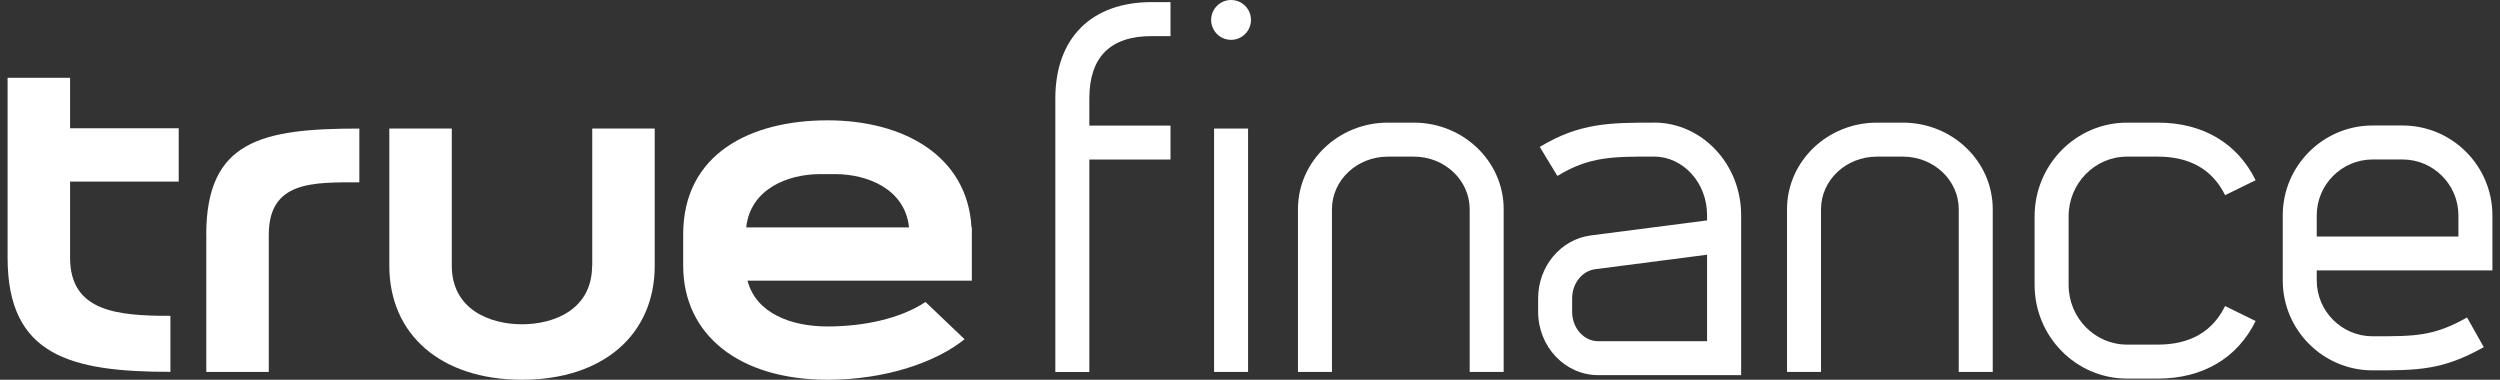
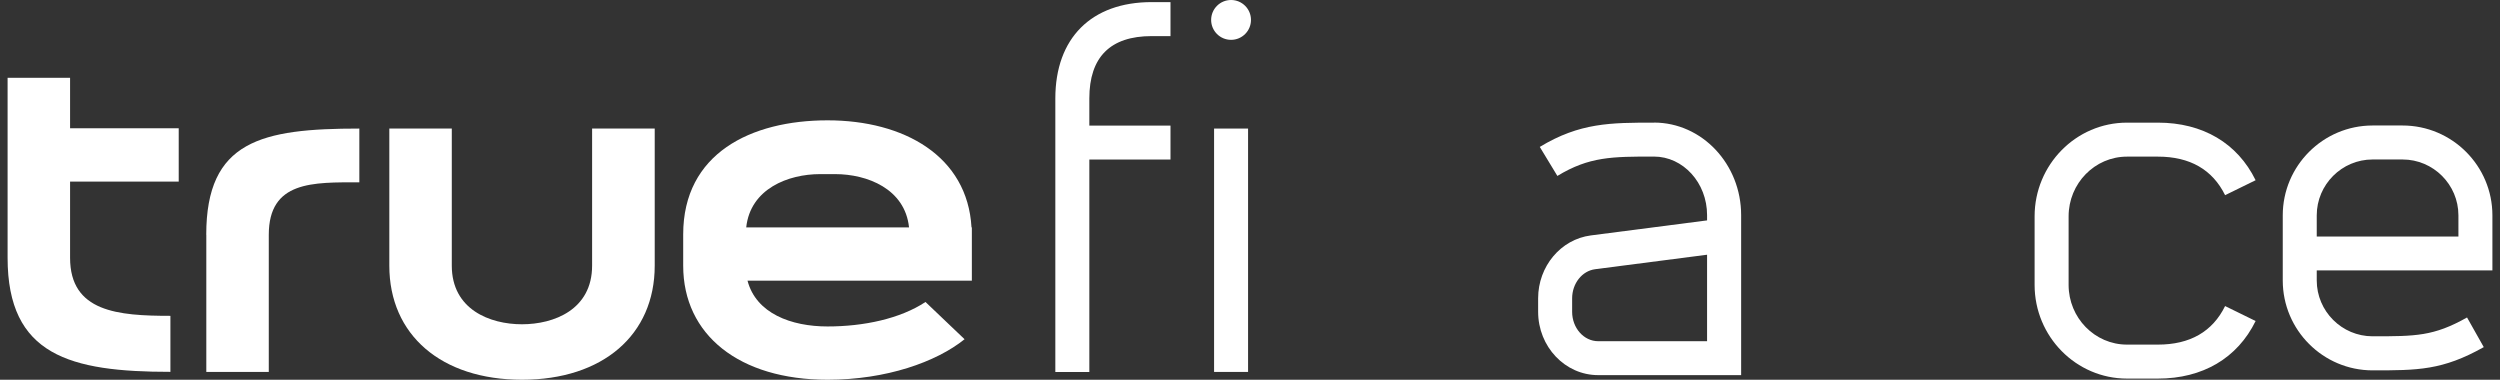
<svg xmlns="http://www.w3.org/2000/svg" width="158" height="24" viewBox="0 0 158 24" fill="none">
  <rect x="0" y="0" width="158" height="24" fill="#333333" stroke="none" />
-   <path d="M37.421 16.79C37.421 19.57 35.011 20.494 32.987 20.494C30.964 20.494 28.553 19.562 28.553 16.79V8.125H24.605V16.79C24.605 21.169 27.892 24 32.992 24C38.092 24 41.378 21.169 41.378 16.79V8.125H37.43V16.79H37.421Z" fill="white" />
+   <path d="M37.421 16.79C37.421 19.57 35.011 20.494 32.987 20.494C30.964 20.494 28.553 19.562 28.553 16.79V8.125H24.605V16.79C24.605 21.169 27.892 24 32.992 24C38.092 24 41.378 21.169 41.378 16.79V8.125H37.43H37.421Z" fill="white" />
  <path d="M13.039 14.84V23.506H16.987V14.84C16.987 11.424 19.784 11.523 22.71 11.523V8.125C16.532 8.125 13.035 8.889 13.035 14.836L13.039 14.84Z" fill="white" />
  <path d="M4.429 4.915H0.48V16.292C0.48 22.462 4.429 23.501 10.77 23.501V19.961C7.458 19.961 4.429 19.716 4.429 16.292V11.476H11.295V8.107H4.429V4.919V4.915Z" fill="white" />
  <path d="M61.399 14.372C61.146 9.873 57.142 7.605 52.3 7.605C47.458 7.605 43.178 9.697 43.178 14.814V16.791C43.178 21.169 46.727 24 52.3 24C56.007 24 59.174 22.879 60.961 21.439L58.491 19.085C56.892 20.142 54.594 20.632 52.3 20.632C50.005 20.632 47.788 19.811 47.243 17.74H61.421V14.372H61.395H61.399ZM51.831 11.004H52.781C54.804 11.004 57.197 11.931 57.451 14.372H47.161C47.423 11.931 49.808 11.004 51.831 11.004Z" fill="white" />
  <path d="M134.426 9.899H136.381C138.405 9.899 139.831 10.72 140.626 12.335L142.555 11.39C141.404 9.044 139.212 7.751 136.381 7.751H134.426C131.208 7.751 128.587 10.406 128.587 13.671V18.007C128.587 21.272 131.208 23.927 134.426 23.927H136.381C139.212 23.927 141.404 22.634 142.555 20.288L140.626 19.343C139.831 20.962 138.405 21.779 136.381 21.779H134.426C132.39 21.779 130.736 20.086 130.736 18.007V13.671C130.736 11.592 132.39 9.899 134.426 9.899Z" fill="white" />
  <path d="M157.52 17.096V13.611C157.52 10.479 154.972 7.931 151.84 7.931H149.949C146.817 7.931 144.27 10.479 144.27 13.611V17.727C144.27 20.859 146.817 23.407 149.949 23.407C152.798 23.407 154.366 23.407 156.974 21.938L155.917 20.064C153.803 21.254 152.673 21.254 149.949 21.254C148.003 21.254 146.418 19.669 146.418 17.723V17.091H157.52V17.096ZM146.418 13.611C146.418 11.665 148.003 10.079 149.949 10.079H151.84C153.786 10.079 155.372 11.665 155.372 13.611V14.947H146.418V13.611Z" fill="white" />
  <path d="M104.532 7.751C101.808 7.751 99.844 7.751 97.314 9.285L98.426 11.119C100.441 9.895 101.894 9.895 104.527 9.895C106.379 9.895 107.887 11.553 107.887 13.594V13.929L100.54 14.879C98.641 15.124 97.21 16.834 97.21 18.853V19.704C97.21 21.912 98.912 23.708 101.004 23.708H110.04V13.594C110.04 10.372 107.569 7.747 104.532 7.747V7.751ZM107.891 21.564H101.004C100.098 21.564 99.359 20.73 99.359 19.708V18.857C99.359 17.916 99.986 17.121 100.815 17.014L107.887 16.099V21.564H107.891Z" fill="white" />
-   <path d="M89.357 7.751H87.707C84.579 7.751 82.031 10.204 82.031 13.22V23.506H84.18V13.22C84.18 11.39 85.761 9.899 87.707 9.899H89.357C91.303 9.899 92.884 11.39 92.884 13.22V23.506H95.032V13.22C95.032 10.204 92.489 7.751 89.357 7.751Z" fill="white" />
-   <path d="M120.265 7.751H118.616C115.488 7.751 112.94 10.204 112.94 13.22V23.506H115.088V13.22C115.088 11.39 116.669 9.899 118.616 9.899H120.265C122.212 9.899 123.793 11.39 123.793 13.22V23.506H125.941V13.22C125.941 10.204 123.397 7.751 120.265 7.751Z" fill="white" />
  <path d="M78.878 8.125H76.73V23.506H78.878V8.125Z" fill="white" />
  <path d="M66.697 6.221V23.51H68.846V10.084H73.975V7.936H68.846V6.221C68.846 3.609 70.169 2.282 72.785 2.282H73.975V0.133H72.785C68.974 0.133 66.697 2.41 66.697 6.221Z" fill="white" />
  <path d="M77.803 2.518C78.499 2.518 79.062 1.954 79.062 1.259C79.062 0.564 78.499 0 77.803 0C77.108 0 76.544 0.564 76.544 1.259C76.544 1.954 77.108 2.518 77.803 2.518Z" fill="white" />
</svg>